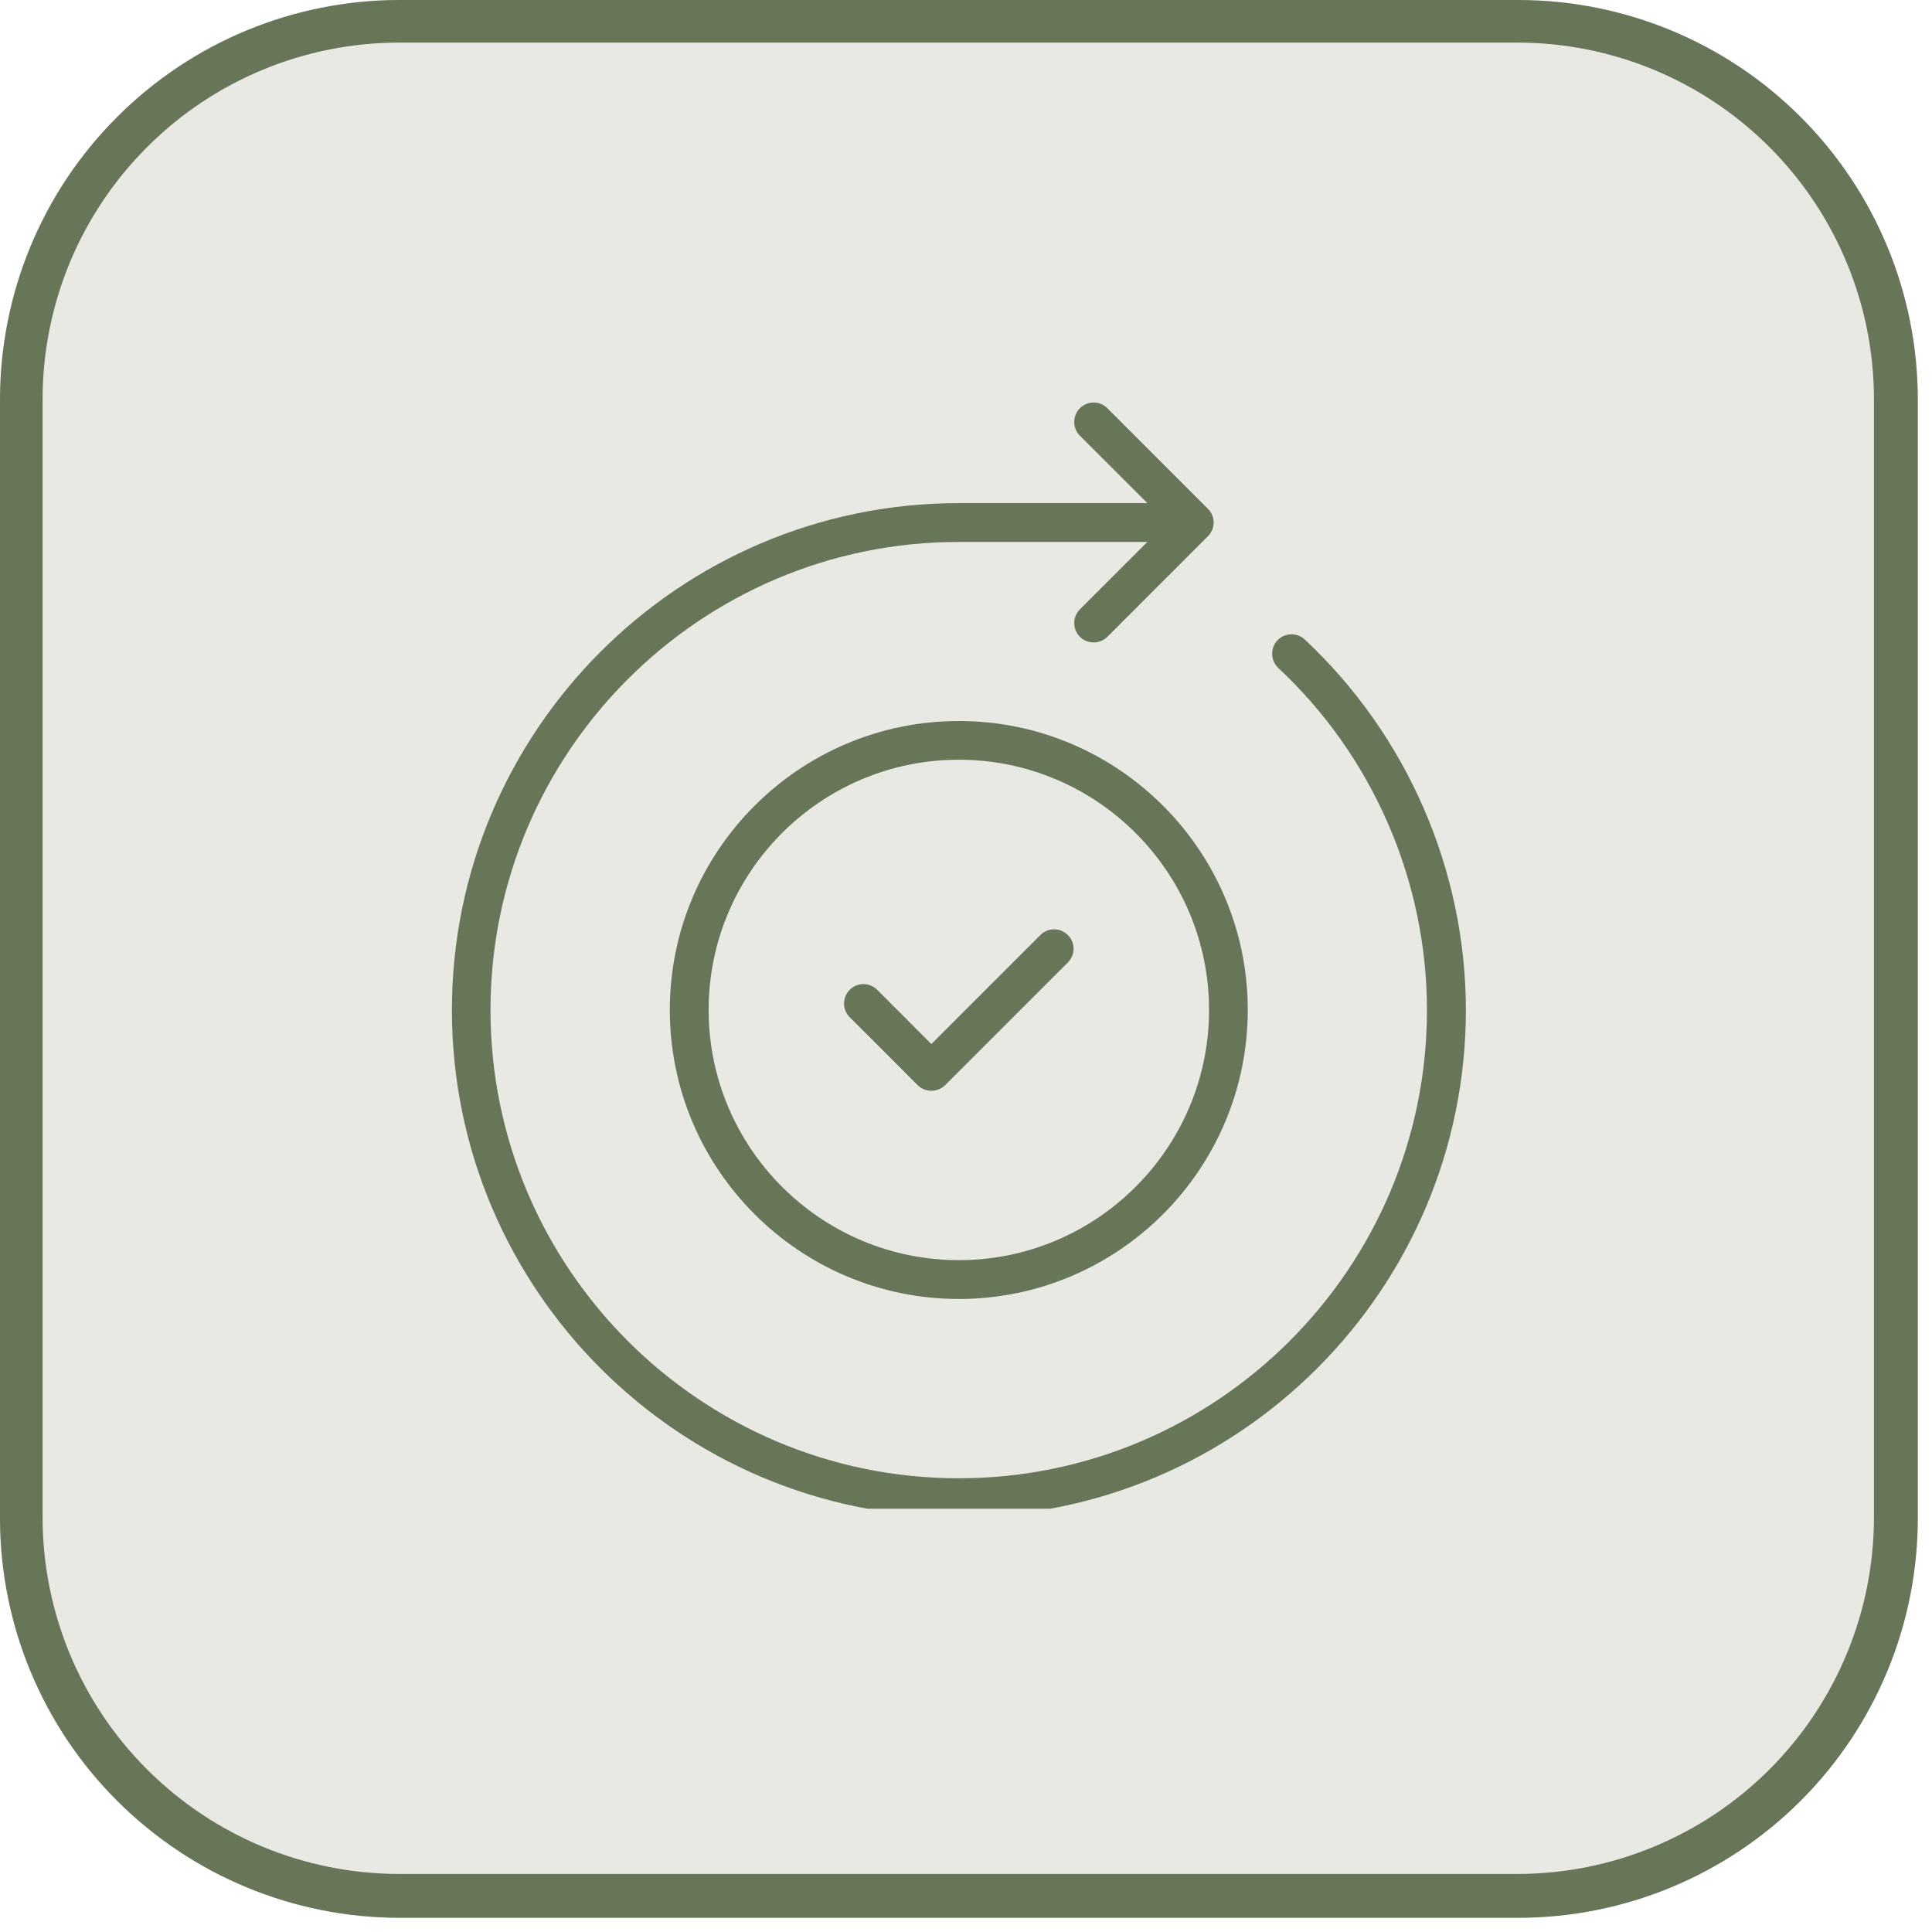
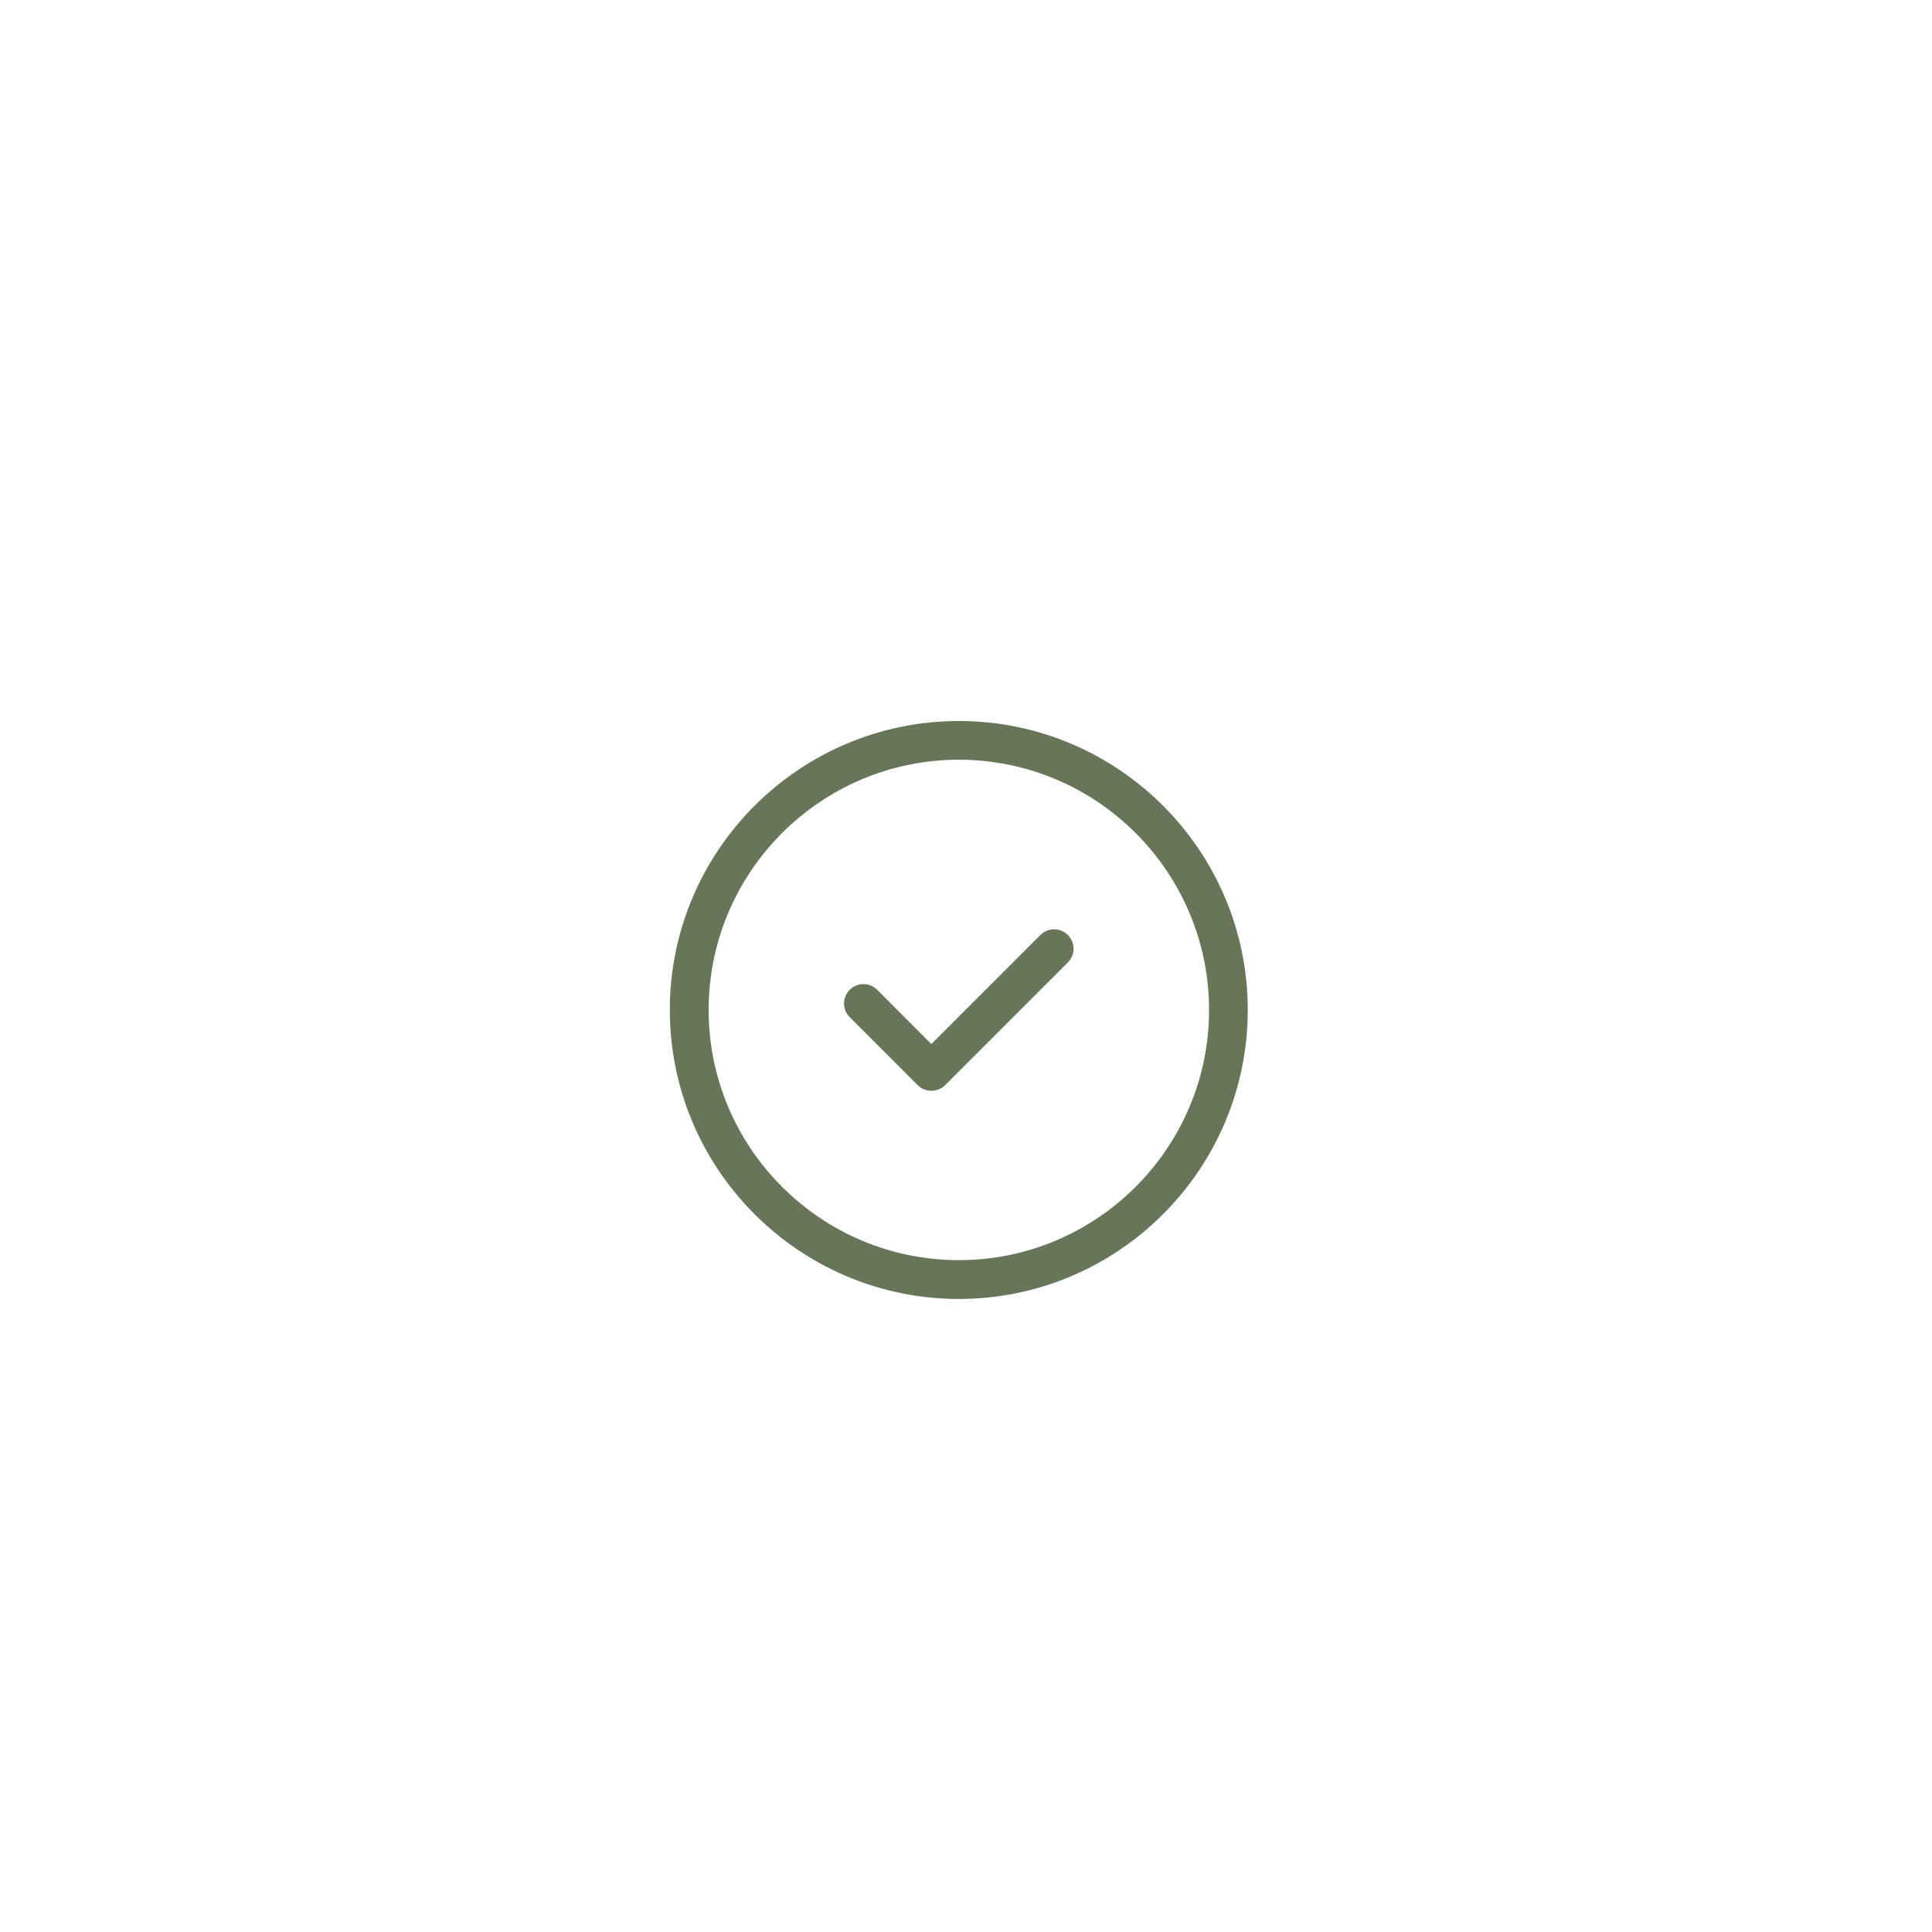
<svg xmlns="http://www.w3.org/2000/svg" version="1.0" preserveAspectRatio="xMidYMid meet" height="90" viewBox="0 0 67.5 67.5" zoomAndPan="magnify" width="90">
  <defs>
    <clipPath id="8f59efa510">
-       <path clip-rule="nonzero" d="M 0 0 L 67.004 0 L 67.004 67.004 L 0 67.004 Z M 0 0" />
-     </clipPath>
+       </clipPath>
    <clipPath id="3cdbbd7cf5">
      <path clip-rule="nonzero" d="M 13.961 0 L 53.043 0 C 56.746 0 60.297 1.469 62.914 4.09 C 65.531 6.707 67.004 10.258 67.004 13.961 L 67.004 53.043 C 67.004 56.746 65.531 60.297 62.914 62.914 C 60.297 65.531 56.746 67.004 53.043 67.004 L 13.961 67.004 C 10.258 67.004 6.707 65.531 4.09 62.914 C 1.469 60.297 0 56.746 0 53.043 L 0 13.961 C 0 10.258 1.469 6.707 4.09 4.09 C 6.707 1.469 10.258 0 13.961 0 Z M 13.961 0" />
    </clipPath>
    <clipPath id="20892ad6a5">
-       <path clip-rule="nonzero" d="M 0 0 L 67.004 0 L 67.004 67.004 L 0 67.004 Z M 0 0" />
-     </clipPath>
+       </clipPath>
    <clipPath id="bf755d5153">
-       <path clip-rule="nonzero" d="M 13.961 0 L 53.043 0 C 56.746 0 60.297 1.469 62.914 4.09 C 65.531 6.707 67.004 10.258 67.004 13.961 L 67.004 53.043 C 67.004 56.746 65.531 60.297 62.914 62.914 C 60.297 65.531 56.746 67.004 53.043 67.004 L 13.961 67.004 C 10.258 67.004 6.707 65.531 4.09 62.914 C 1.469 60.297 0 56.746 0 53.043 L 0 13.961 C 0 10.258 1.469 6.707 4.09 4.09 C 6.707 1.469 10.258 0 13.961 0 Z M 13.961 0" />
-     </clipPath>
+       </clipPath>
    <clipPath id="dbf48047f2">
      <rect height="68" y="0" width="68" x="0" />
    </clipPath>
    <clipPath id="359de49835">
-       <path clip-rule="nonzero" d="M 15.785 14 L 51.52 14 L 51.52 52.711 L 15.785 52.711 Z M 15.785 14" />
-     </clipPath>
+       </clipPath>
  </defs>
  <g clip-path="url(#8f59efa510)">
    <g clip-path="url(#3cdbbd7cf5)">
      <g transform="matrix(1, 0, 0, 1, 0, -0)">
        <g clip-path="url(#dbf48047f2)">
          <g clip-path="url(#20892ad6a5)">
            <g clip-path="url(#bf755d5153)">
-               <path fill-rule="nonzero" fill-opacity="1" d="M 0 0 L 67.004 0 L 67.004 67.004 L 0 67.004 Z M 0 0" fill="#e7e9e2" />
-             </g>
+               </g>
          </g>
        </g>
      </g>
      <path stroke-miterlimit="4" stroke-opacity="1" stroke-width="4" stroke="#677559" d="M 18.752 0 L 71.248 0 C 76.222 0 80.991 1.973 84.507 5.494 C 88.022 9.009 90 13.778 90 18.752 L 90 71.248 C 90 76.222 88.022 80.991 84.507 84.507 C 80.991 88.022 76.222 90 71.248 90 L 18.752 90 C 13.778 90 9.009 88.022 5.494 84.507 C 1.973 80.991 -0 76.222 -0 71.248 L -0 18.752 C -0 13.778 1.973 9.009 5.494 5.494 C 9.009 1.973 13.778 0 18.752 0 Z M 18.752 0" stroke-linejoin="miter" fill="none" transform="matrix(0.744, 0, 0, 0.744, 0, -0)" stroke-linecap="butt" />
    </g>
  </g>
  <path fill-rule="nonzero" fill-opacity="1" d="M 33.5 25.191 C 27.934 25.191 23.402 29.719 23.402 35.285 C 23.402 40.852 27.934 45.383 33.5 45.383 C 39.066 45.383 43.594 40.852 43.594 35.285 C 43.594 29.719 39.066 25.191 33.5 25.191 Z M 33.5 44.027 C 28.68 44.027 24.758 40.105 24.758 35.285 C 24.758 30.465 28.68 26.543 33.5 26.543 C 38.32 26.543 42.242 30.465 42.242 35.285 C 42.242 40.105 38.32 44.027 33.5 44.027 Z M 33.5 44.027" fill="#677559" />
  <g clip-path="url(#359de49835)">
    <path fill-rule="nonzero" fill-opacity="1" d="M 45.586 22.344 C 45.312 22.09 44.887 22.102 44.629 22.375 C 44.375 22.648 44.387 23.074 44.66 23.336 C 47.961 26.418 49.855 30.773 49.855 35.289 C 49.855 44.312 42.516 51.648 33.496 51.648 C 24.477 51.648 17.137 44.312 17.137 35.289 C 17.137 26.273 24.473 18.934 33.496 18.934 L 40.086 18.934 L 37.73 21.289 C 37.465 21.555 37.465 21.98 37.73 22.25 C 37.859 22.379 38.035 22.445 38.211 22.445 C 38.383 22.445 38.559 22.379 38.688 22.25 L 42.203 18.734 C 42.469 18.469 42.469 18.043 42.203 17.777 L 38.688 14.262 C 38.422 13.996 37.996 13.996 37.73 14.262 C 37.465 14.531 37.465 14.957 37.73 15.223 L 40.086 17.578 L 33.5 17.578 C 23.73 17.578 15.789 25.527 15.789 35.289 C 15.789 45.055 23.73 53 33.5 53 C 43.266 53 51.215 45.055 51.215 35.285 C 51.211 30.402 49.16 25.684 45.586 22.344 Z M 45.586 22.344" fill="#677559" />
  </g>
  <path fill-rule="nonzero" fill-opacity="1" d="M 36.348 32.668 L 32.539 36.477 L 30.648 34.582 C 30.379 34.316 29.953 34.316 29.688 34.582 C 29.422 34.848 29.422 35.273 29.688 35.539 L 32.062 37.914 C 32.188 38.039 32.359 38.109 32.539 38.109 C 32.723 38.109 32.895 38.039 33.02 37.914 L 37.309 33.625 C 37.574 33.359 37.574 32.934 37.309 32.668 C 37.039 32.402 36.613 32.402 36.348 32.668 Z M 36.348 32.668" fill="#677559" />
</svg>